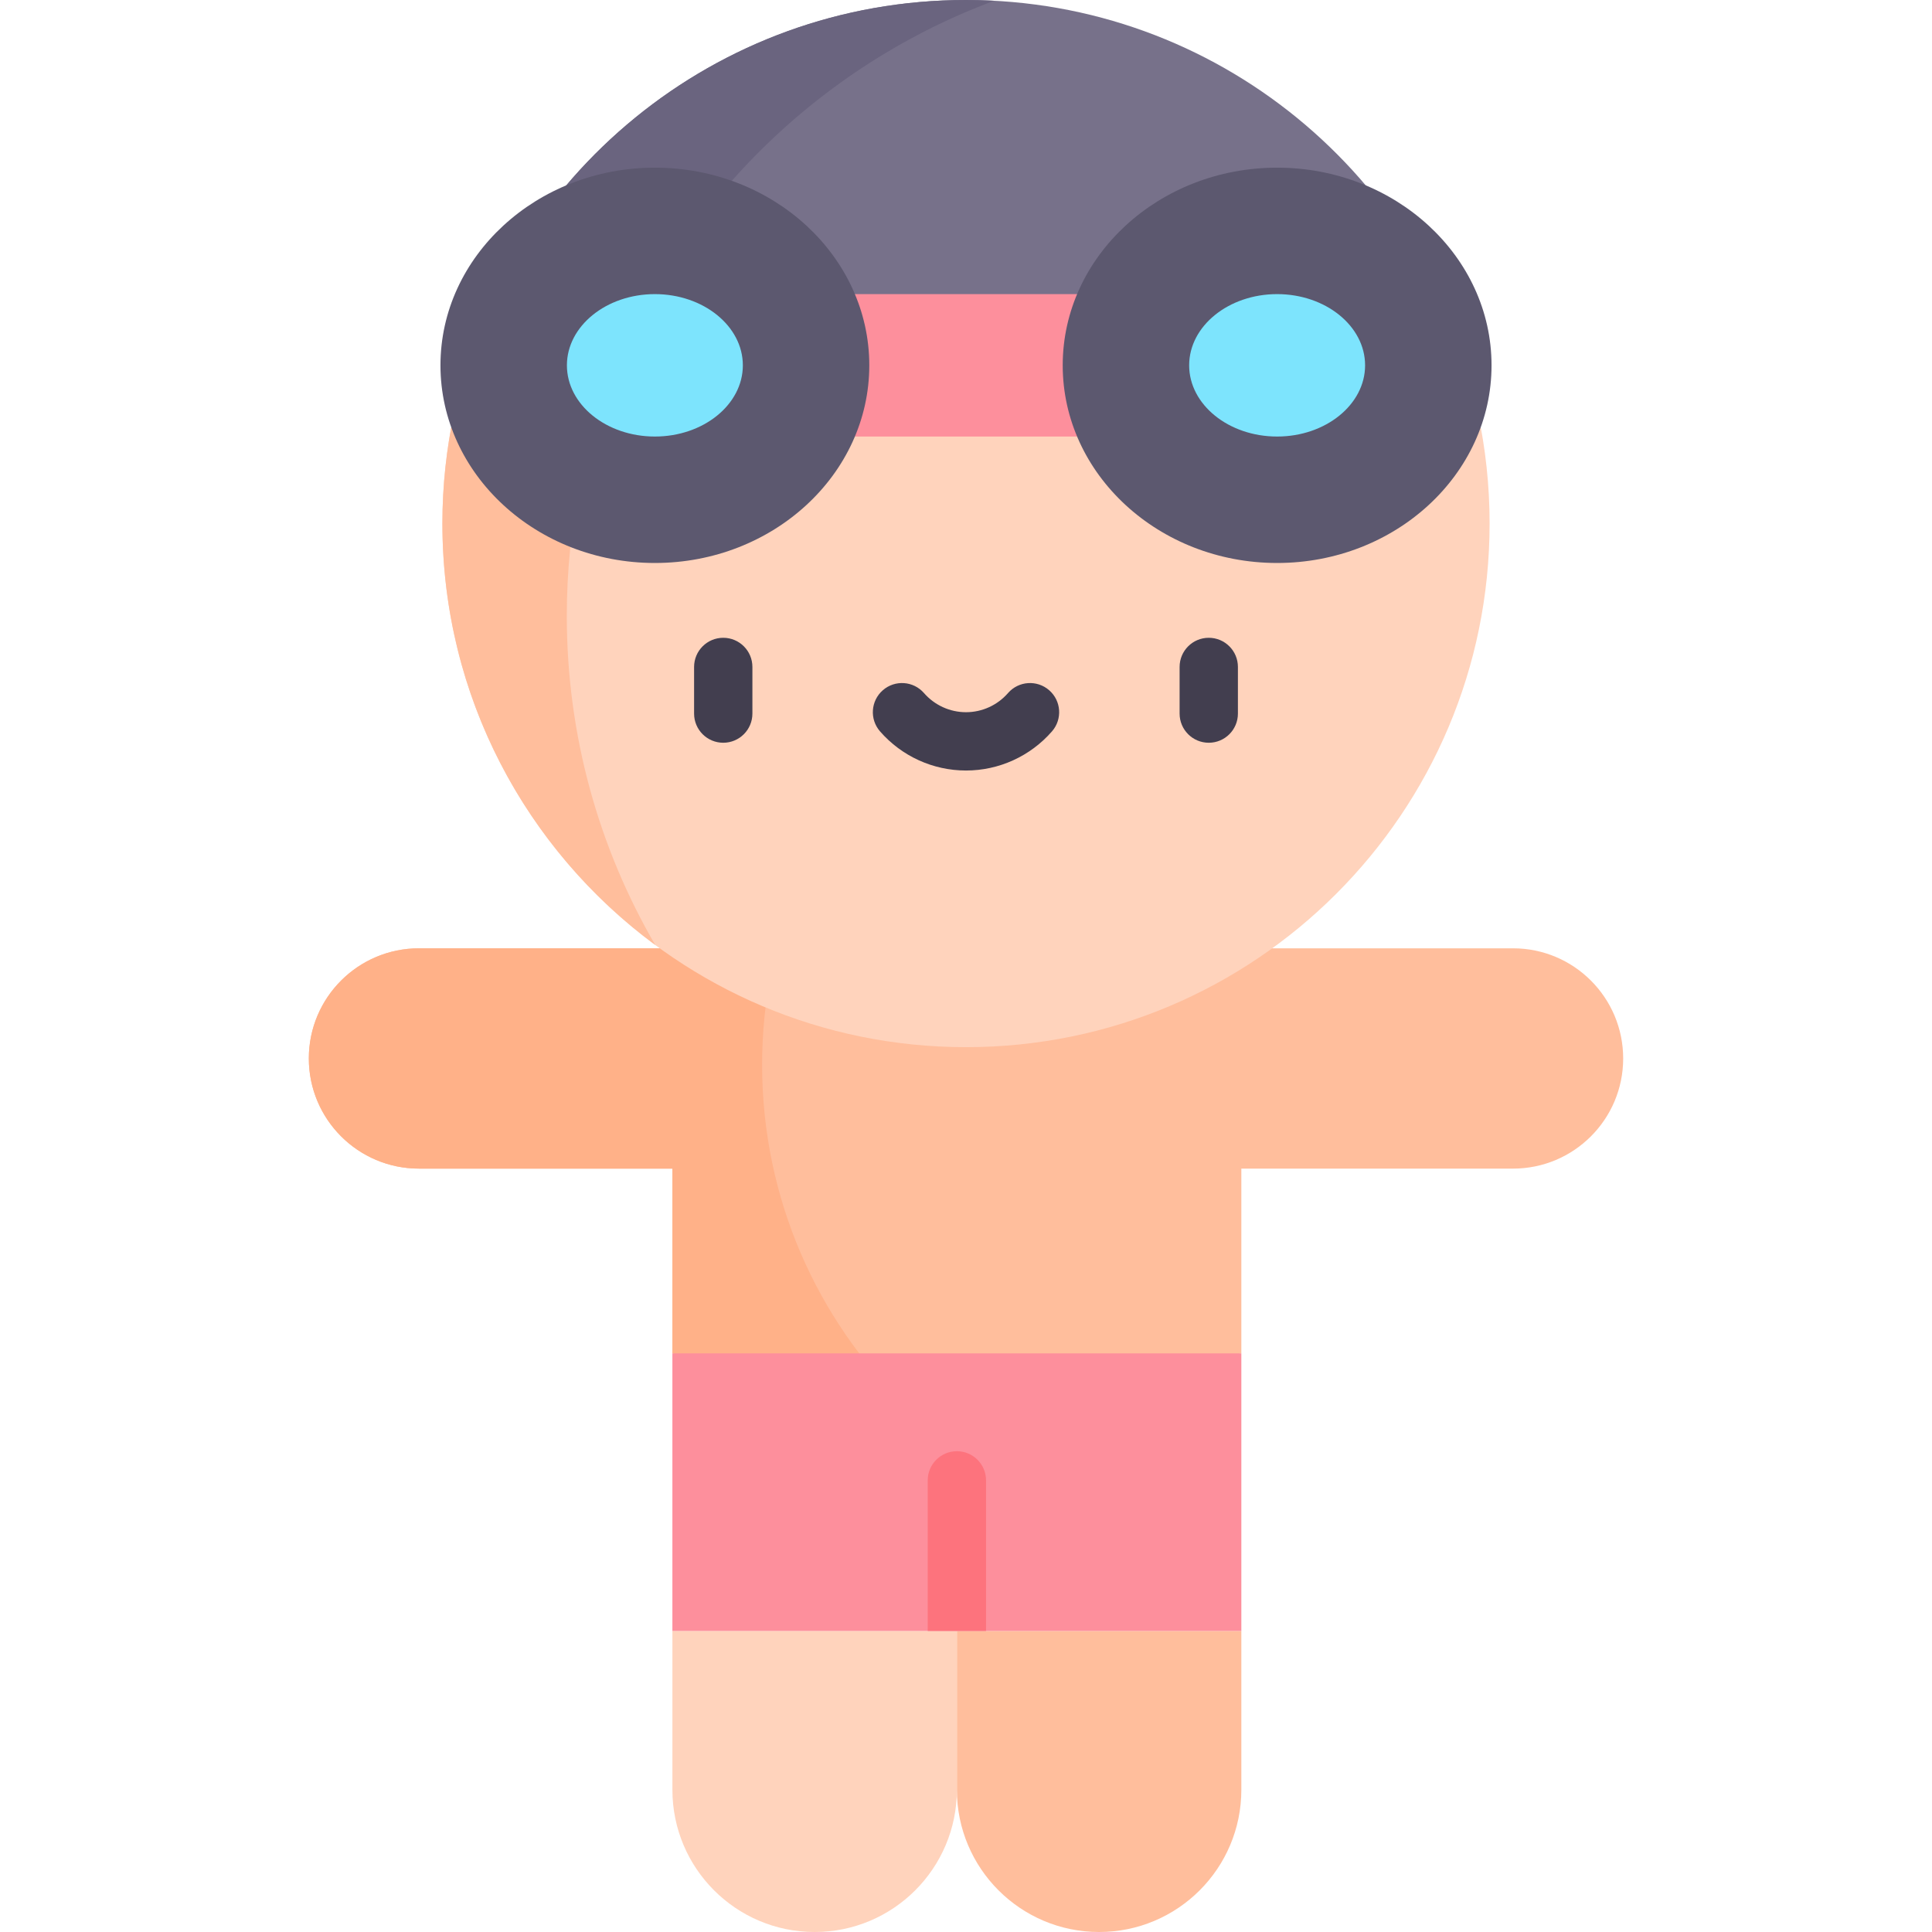
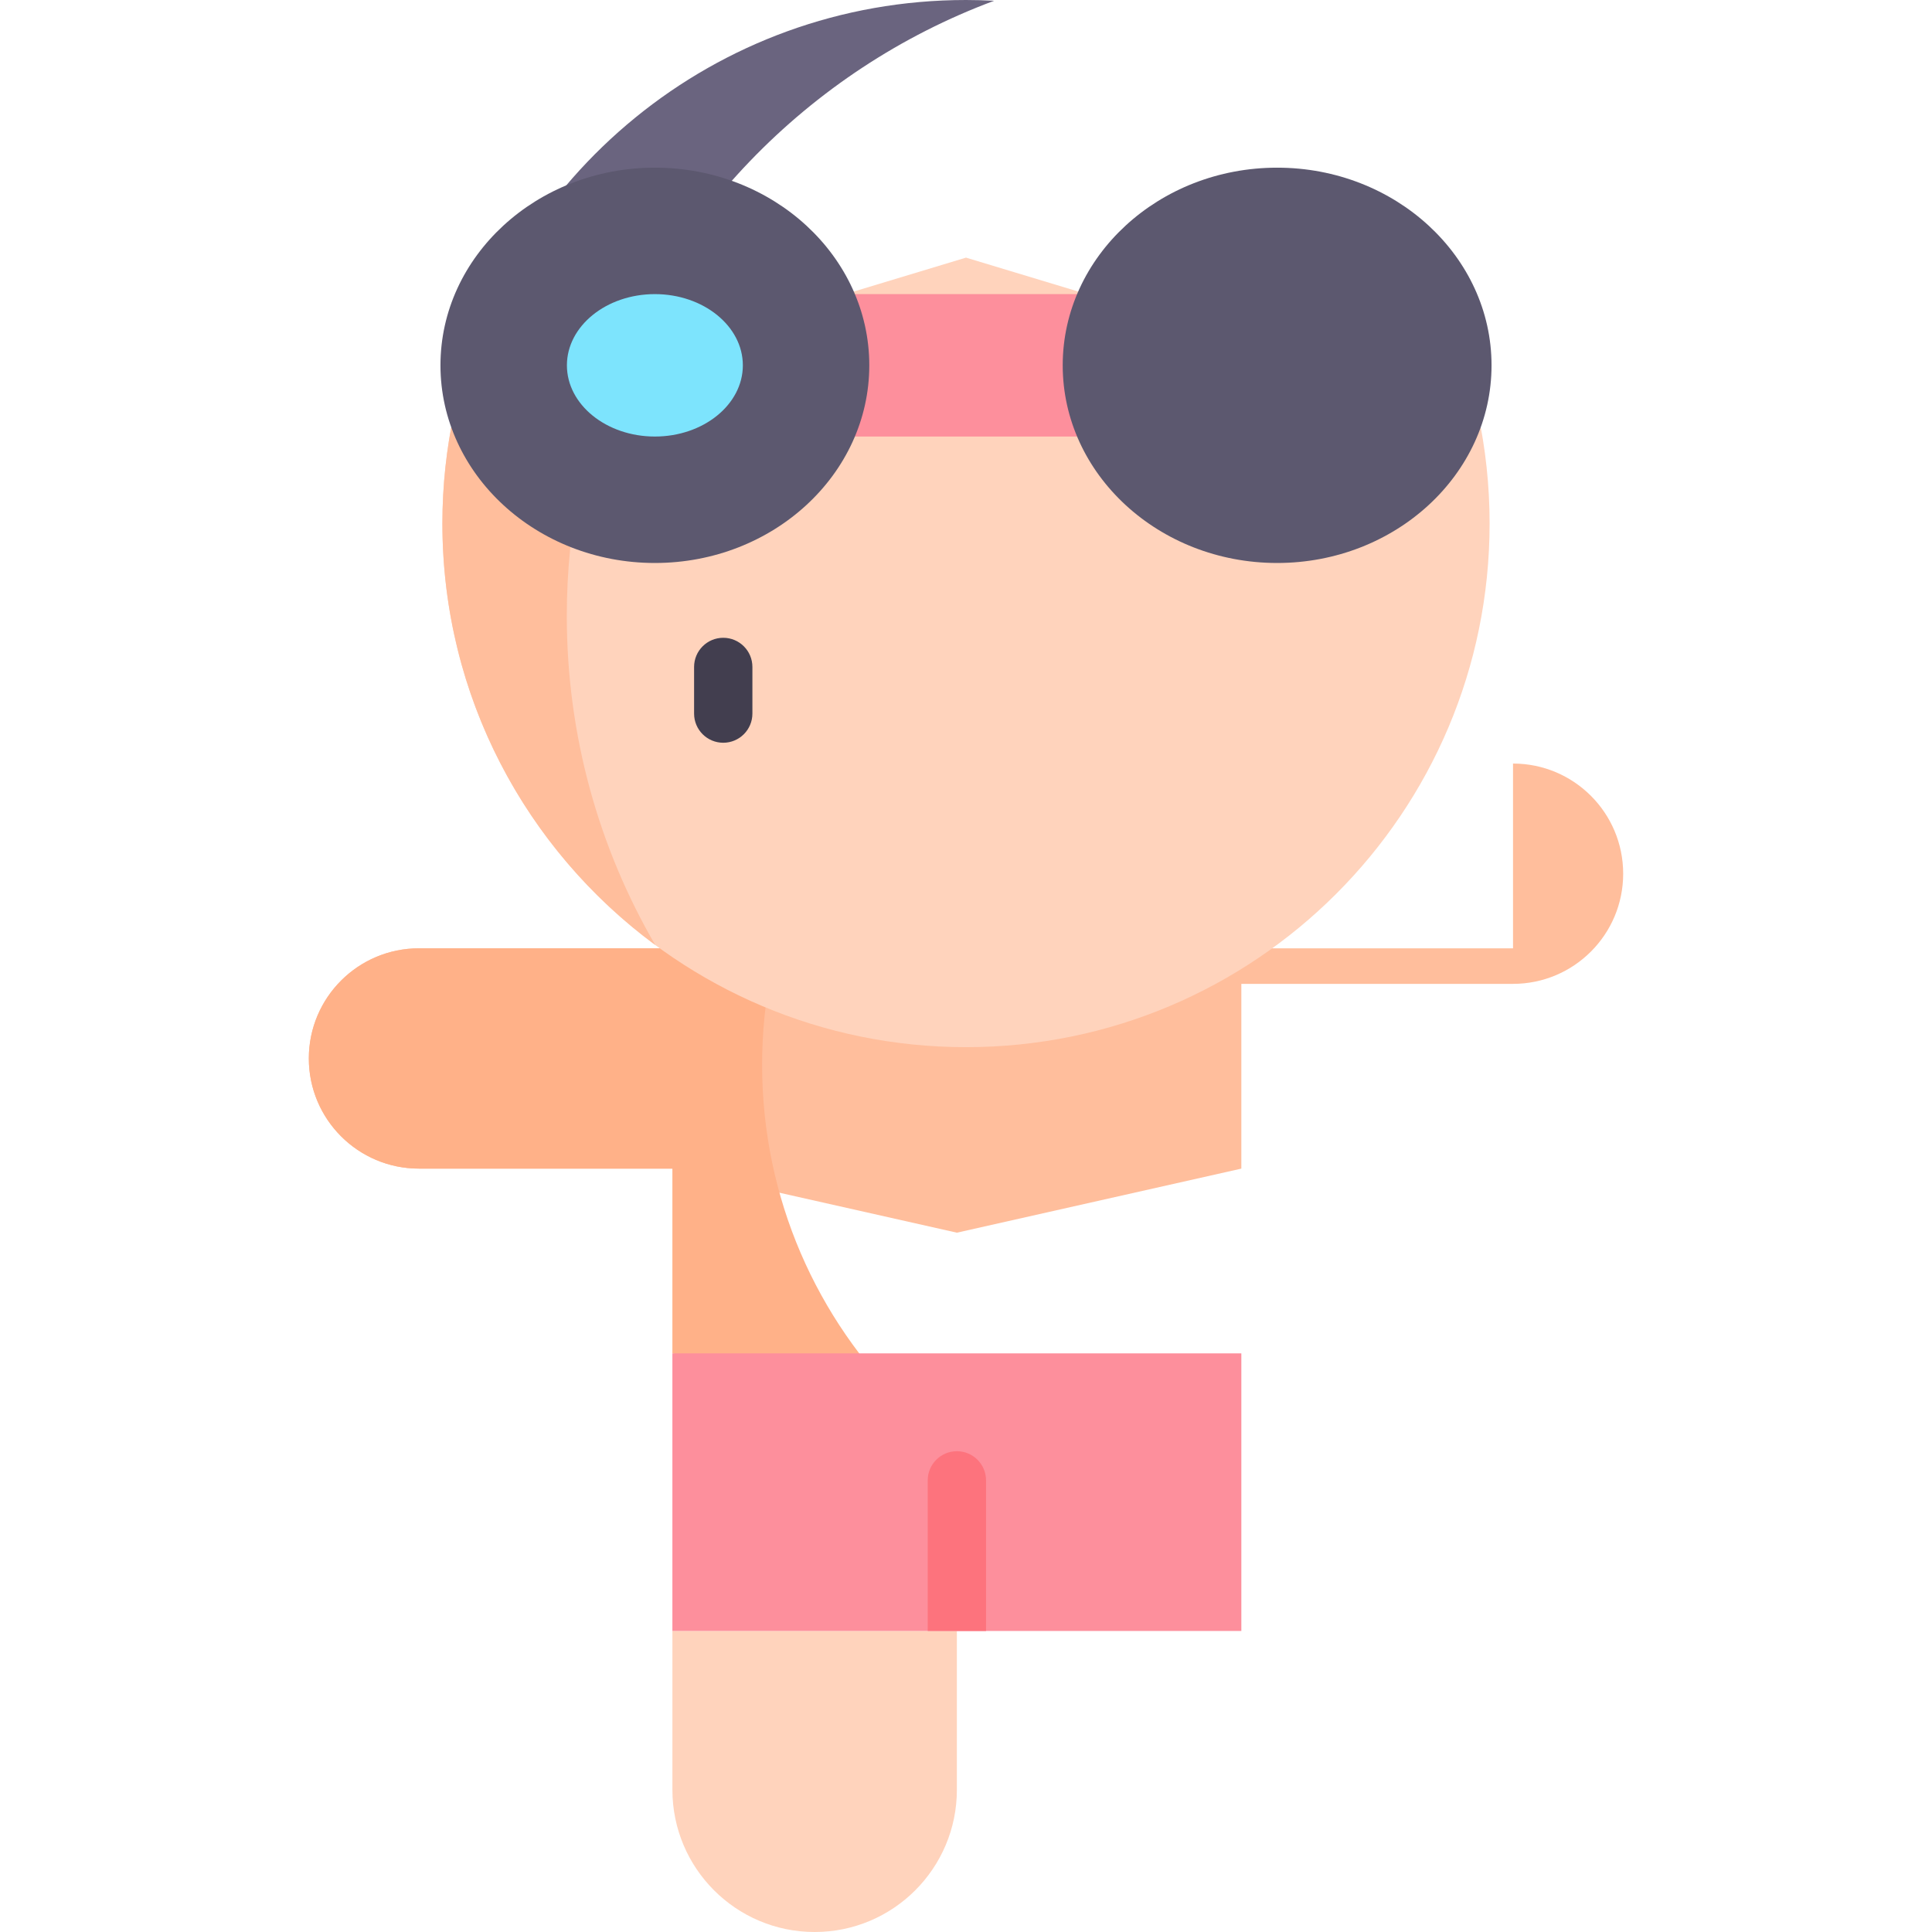
<svg xmlns="http://www.w3.org/2000/svg" id="Capa_1" enable-background="new 0 0 497 497" height="512" viewBox="0 0 497 497" width="512">
  <g>
-     <path d="m389.219 243.949h-69.889v-18.069h-146.36v18.069h-65.189c-15.65 0-28.337 12.687-28.337 28.337 0 15.65 12.687 28.337 28.337 28.337h65.189v47.528l73.183 16.48 73.178-16.48v-47.528h69.889c15.65 0 28.337-12.687 28.337-28.337-.001-15.651-12.688-28.337-28.338-28.337z" fill="#ffbe9c" />
-     <path d="m319.331 419.561v40.85c0 20.208-16.382 36.589-36.589 36.589-20.208 0-36.589-16.382-36.589-36.589v-40.85z" fill="#ffbe9c" />
+     <path d="m389.219 243.949h-69.889v-18.069h-146.36v18.069h-65.189c-15.65 0-28.337 12.687-28.337 28.337 0 15.65 12.687 28.337 28.337 28.337h65.189l73.183 16.48 73.178-16.48v-47.528h69.889c15.65 0 28.337-12.687 28.337-28.337-.001-15.651-12.688-28.337-28.338-28.337z" fill="#ffbe9c" />
    <path d="m172.974 419.561v40.85c0 20.208 16.382 36.589 36.589 36.589 20.208 0 36.589-16.382 36.589-36.589v-40.85z" fill="#ffd3bc" />
    <path d="m232.941 361.655c-22.761-22.296-36.89-53.37-36.89-87.749 0-17.042 3.473-33.273 9.746-48.026h-32.827v18.068h-65.189c-15.65 0-28.337 12.687-28.337 28.336 0 15.65 12.687 28.336 28.337 28.336h65.189v47.528z" fill="#ffb188" />
    <path d="m383.195 134.685c0 74.395-60.31 134.695-134.695 134.695s-134.695-60.3-134.695-134.695c0-9.821 1.053-19.401 3.05-28.63l131.645-39.782 131.645 39.782c1.997 9.229 3.05 18.809 3.05 28.63z" fill="#ffd3bc" />
    <g>
      <g>
        <path d="m186.052 191.069c-4.142 0-7.5-3.358-7.5-7.5v-12c0-4.142 3.358-7.5 7.5-7.5s7.5 3.358 7.5 7.5v12c0 4.142-3.358 7.5-7.5 7.5z" fill="#423e4f" />
      </g>
      <g>
-         <path d="m310.949 191.069c-4.142 0-7.5-3.358-7.5-7.5v-12c0-4.142 3.358-7.5 7.5-7.5s7.5 3.358 7.5 7.5v12c0 4.142-3.358 7.5-7.5 7.5z" fill="#423e4f" />
-       </g>
+         </g>
      <g>
-         <path d="m248.5 198.213c-8.478 0-16.54-3.672-22.118-10.073-2.721-3.123-2.396-7.86.727-10.582 3.122-2.721 7.86-2.396 10.582.727 2.729 3.132 6.669 4.928 10.81 4.928s8.081-1.796 10.81-4.928c2.722-3.123 7.459-3.448 10.582-.727s3.448 7.459.727 10.582c-5.58 6.401-13.642 10.073-22.12 10.073z" fill="#423e4f" />
-       </g>
+         </g>
    </g>
-     <path d="m380.145 106.055h-263.29c13.121-60.631 67.081-106.055 131.645-106.055s118.524 45.424 131.645 106.055z" fill="#77718a" />
    <path d="m145.807 158.422c0-23.054 4.629-45.025 12.997-65.044l-41.95 12.677c-1.996 9.229-3.05 18.81-3.05 28.63 0 44.46 21.545 83.881 54.756 108.411-14.463-24.89-22.753-53.812-22.753-84.674z" fill="#ffbe9c" />
    <path d="m255.738.199c-2.397-.127-4.809-.199-7.238-.199-64.564 0-118.524 45.423-131.645 106.055h37.248c15.949-48.908 53.624-87.993 101.635-105.856z" fill="#6a647f" />
    <path d="m213.96 75.66h69.081v36.638h-69.081z" fill="#fd8f9c" />
    <g>
      <path d="m168.465 144.825c-30.414 0-55.157-22.809-55.157-50.846s24.743-50.846 55.157-50.846 55.157 22.81 55.157 50.846-24.744 50.846-55.157 50.846z" fill="#5c586f" />
    </g>
    <g>
      <path d="m273.379 93.979c0-28.037 24.743-50.846 55.157-50.846s55.157 22.81 55.157 50.846-24.743 50.846-55.157 50.846-55.157-22.809-55.157-50.846z" fill="#5c586f" />
    </g>
-     <path d="m305.906 93.979c0 10.101 10.151 18.319 22.63 18.319s22.63-8.218 22.63-18.319-10.151-18.319-22.63-18.319-22.63 8.218-22.63 18.319z" fill="#7de4fd" />
    <path d="m168.465 75.66c-12.478 0-22.63 8.218-22.63 18.319s10.152 18.319 22.63 18.319 22.63-8.218 22.63-18.319-10.152-18.319-22.63-18.319z" fill="#7de4fd" />
    <path d="m172.97 348.15h146.36v71.41h-146.36z" fill="#fd8f9c" />
    <g>
      <path d="m238.653 419.562v-38.743c0-4.142 3.358-7.5 7.5-7.5s7.5 3.358 7.5 7.5v38.743z" fill="#fd737d" />
    </g>
  </g>
</svg>